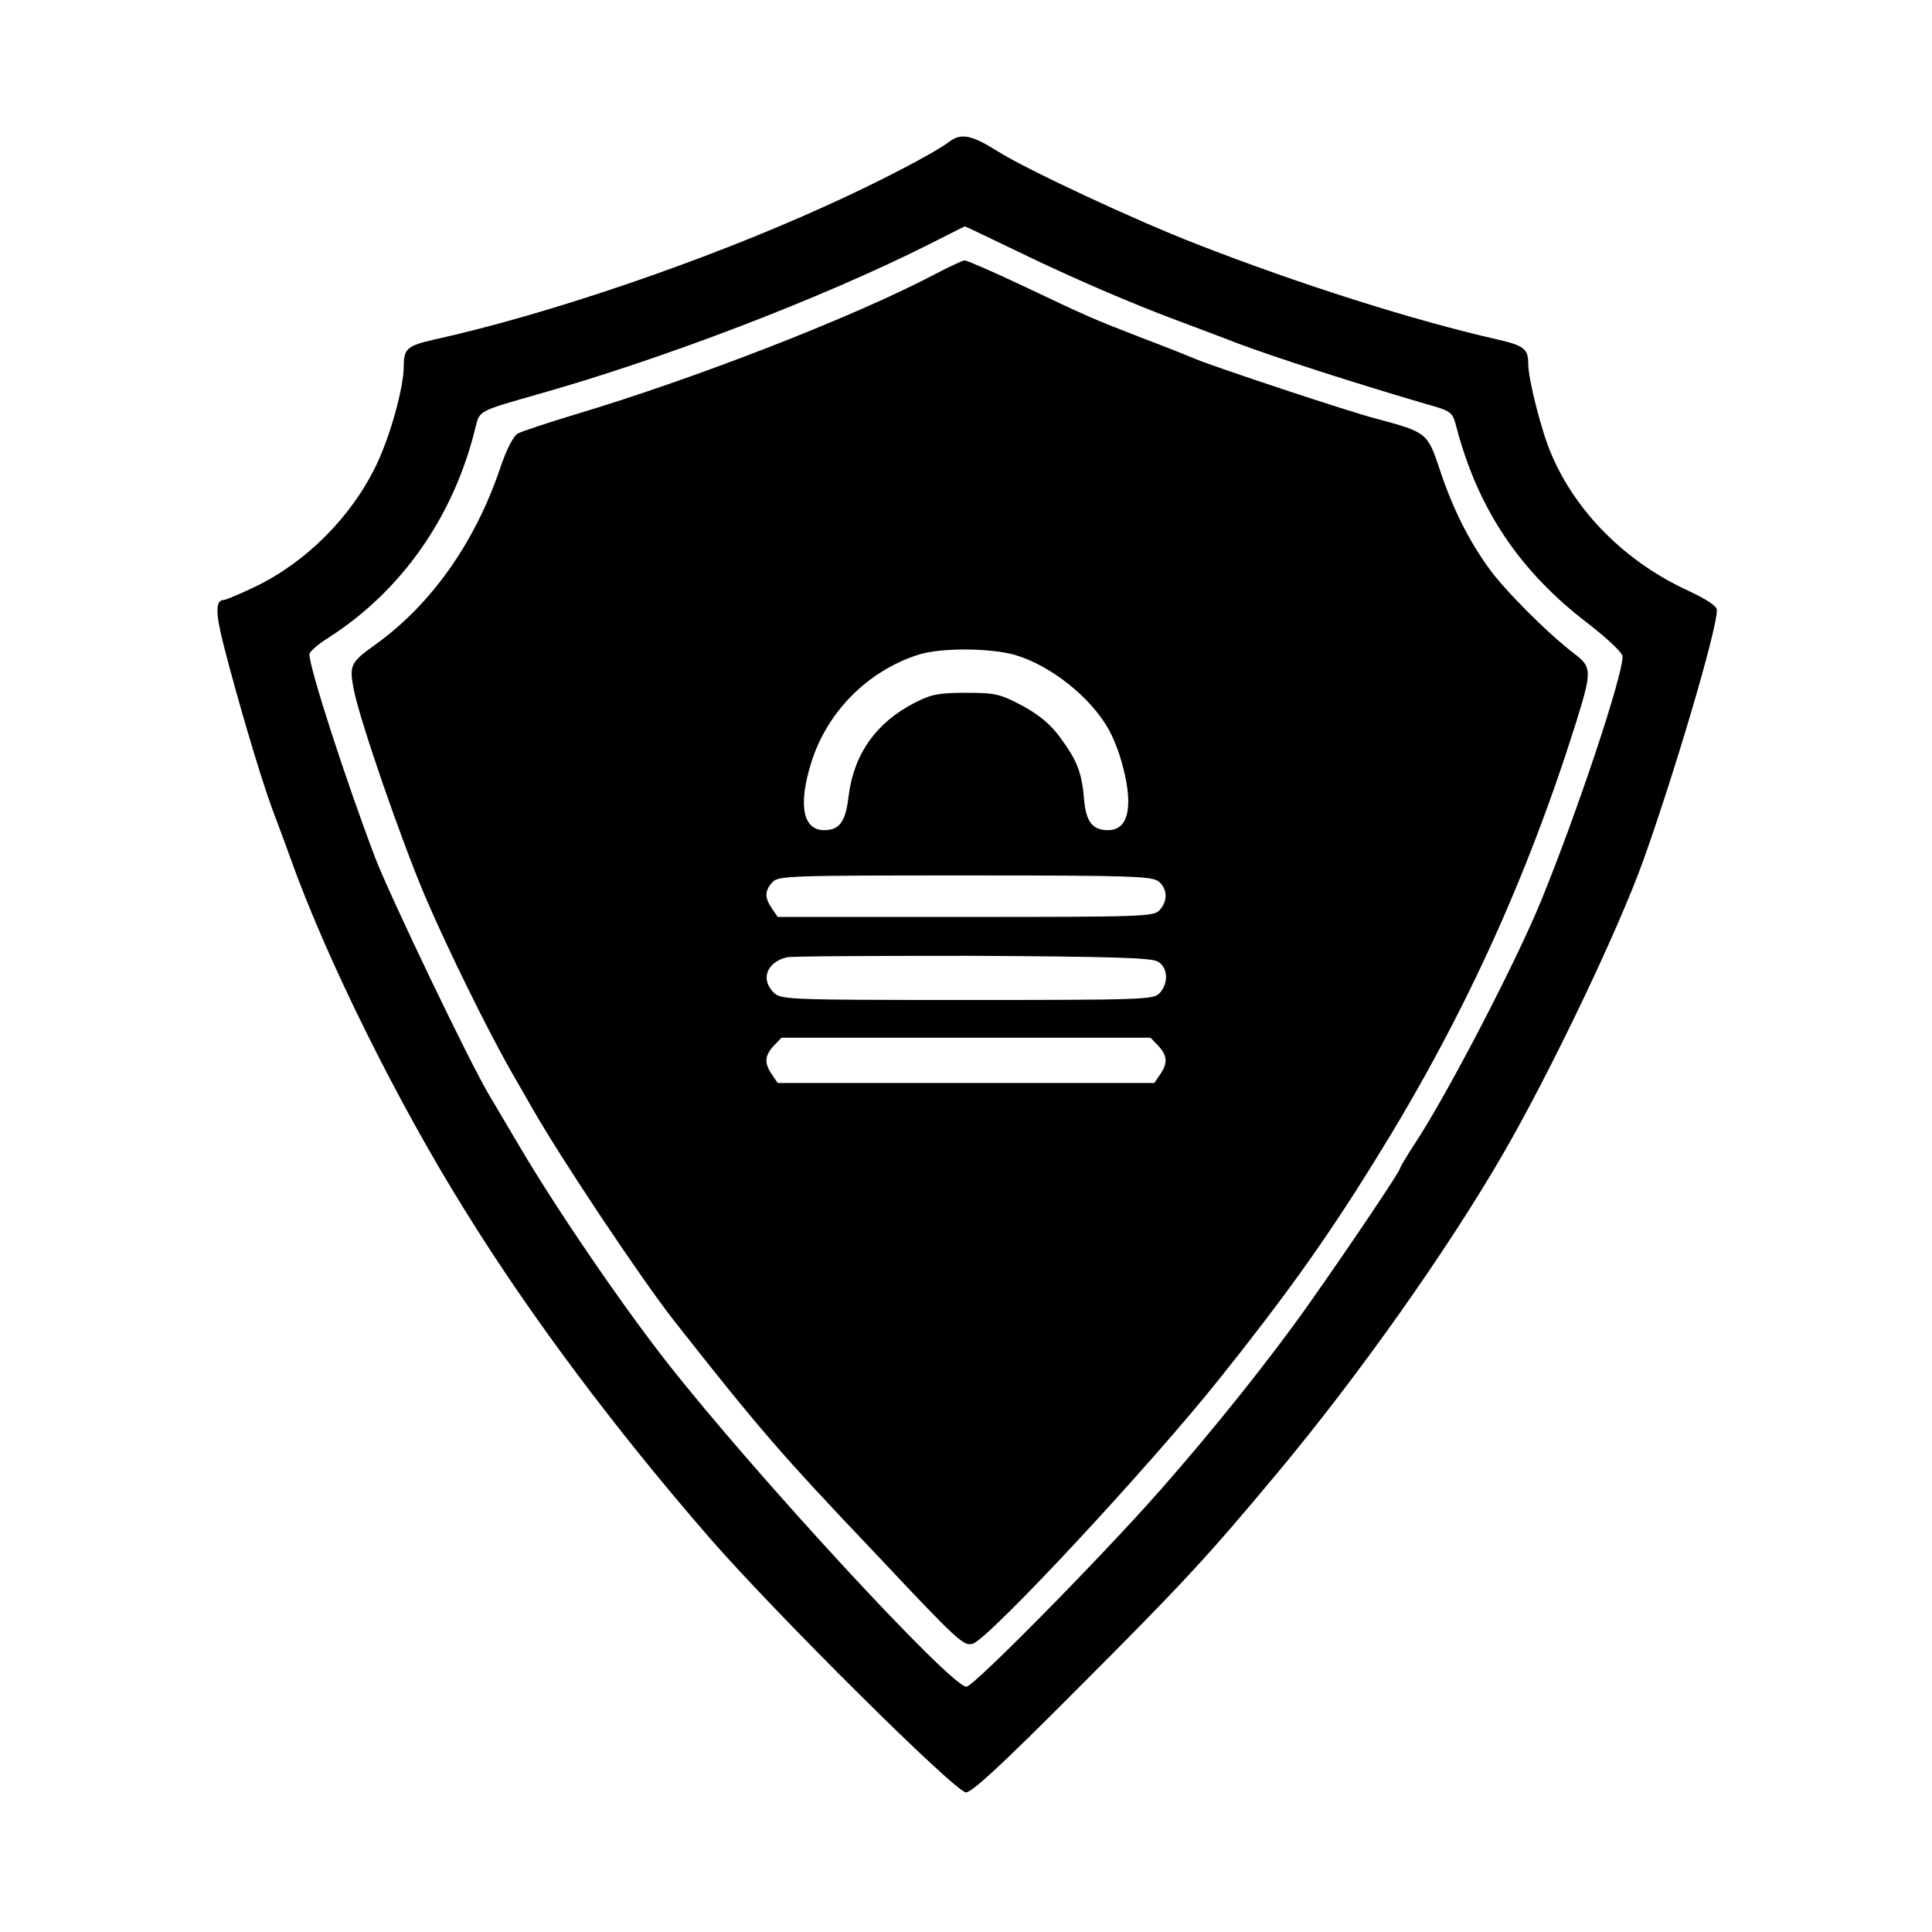
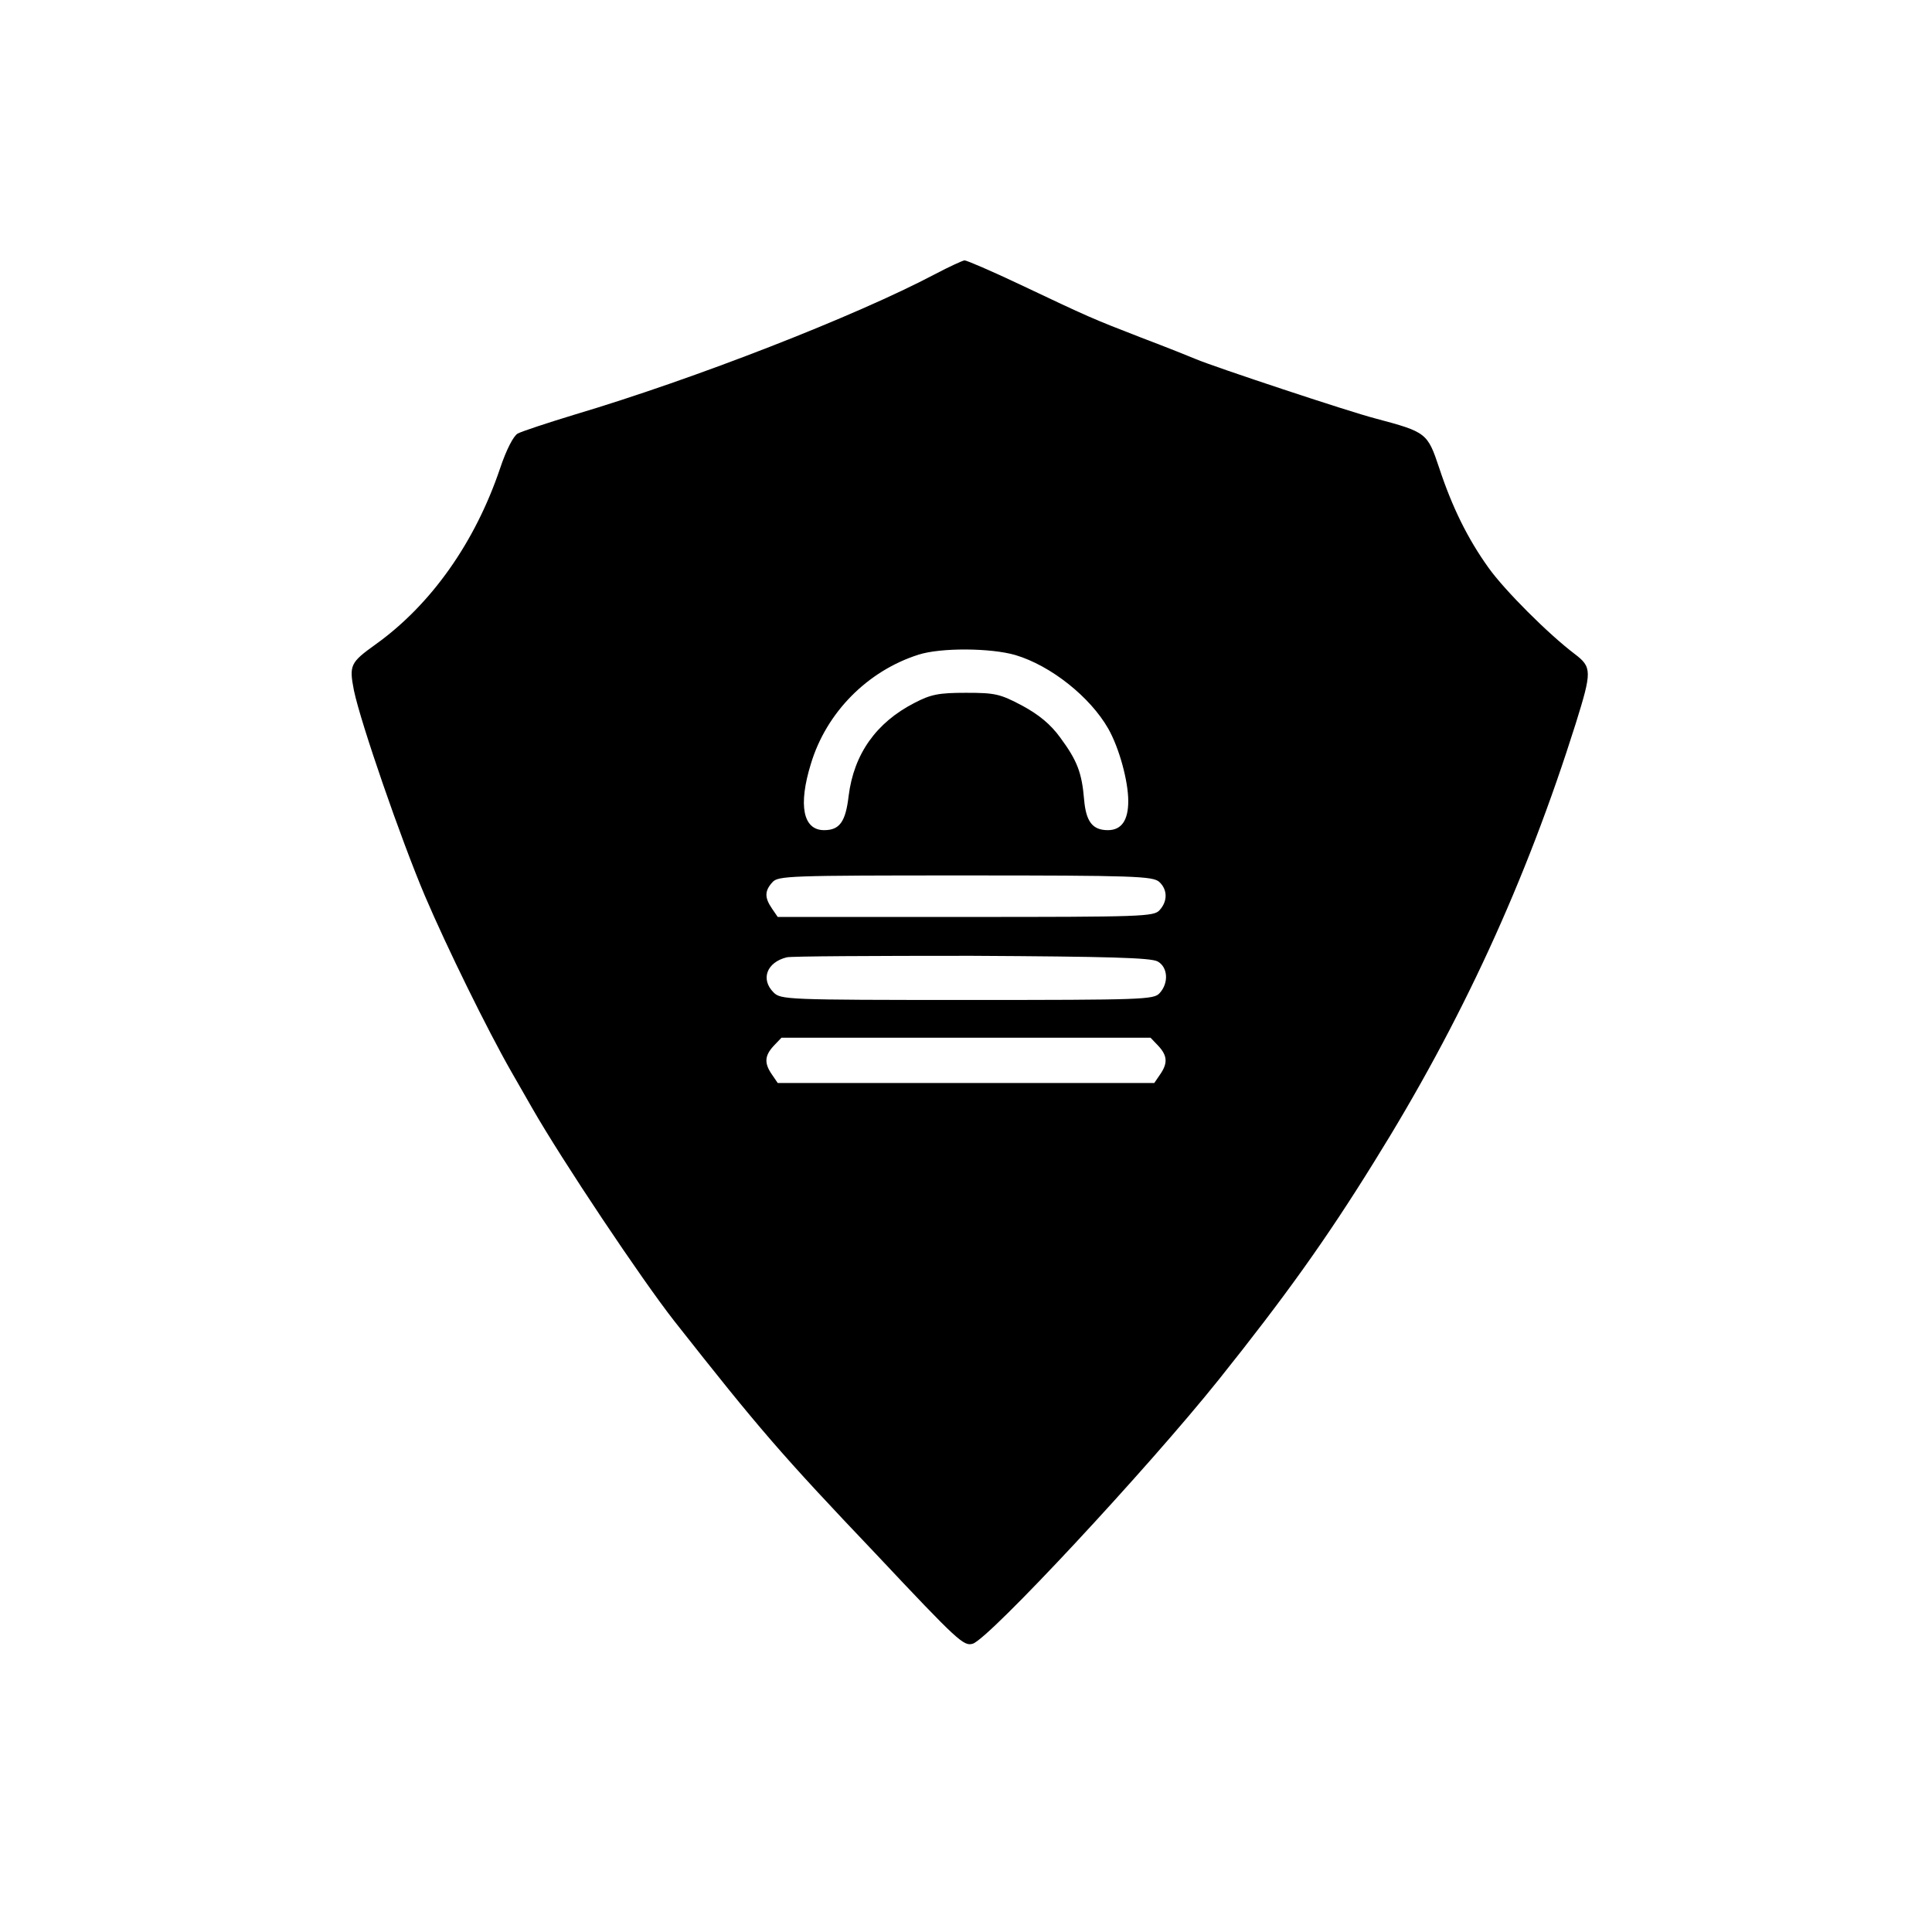
<svg xmlns="http://www.w3.org/2000/svg" version="1.0" width="512pt" height="512pt" viewBox="0 0 512 512" preserveAspectRatio="xMidYMid meet">
  <g transform="translate(0,512) scale(0.1,-0.1)" fill="#000000" stroke="none">
-     <path d="M2515 4744 c-38 -29 -187 -107 -327 -170 -319 -145 -734 -287 -1038 -354 -70 -16 -80 -24 -80 -70 0 -57 -36 -187 -74 -265 -66 -136 -185 -255 -320 -320 -40 -19 -78 -35 -83 -35 -22 0 -22 -34 -2 -113 36 -142 97 -349 129 -437 18 -47 40 -107 50 -135 94 -264 283 -646 463 -934 172 -278 396 -577 647 -866 173 -199 652 -675 680 -675 16 0 99 77 294 273 284 284 348 354 529 571 215 257 453 593 602 851 124 215 302 586 370 775 84 235 195 611 195 663 0 11 -26 28 -77 52 -165 76 -297 208 -362 362 -26 60 -61 198 -61 239 0 39 -11 48 -80 64 -225 51 -527 147 -801 254 -162 63 -447 196 -525 245 -70 44 -97 49 -129 25z m177 -288 c152 -74 313 -143 443 -191 50 -19 115 -43 145 -55 105 -39 306 -104 497 -160 71 -20 72 -21 83 -63 57 -216 167 -381 348 -519 54 -42 92 -78 92 -88 0 -52 -118 -407 -215 -645 -66 -162 -249 -515 -337 -648 -21 -32 -38 -61 -38 -64 0 -7 -128 -198 -238 -354 -101 -144 -256 -338 -398 -499 -156 -177 -494 -520 -513 -520 -41 0 -559 561 -793 859 -120 153 -295 409 -393 576 -33 55 -67 114 -77 130 -53 88 -263 527 -303 630 -79 208 -175 504 -175 541 0 7 23 27 52 45 193 124 331 321 388 556 11 45 7 43 165 88 333 94 751 254 1034 396 53 27 97 49 98 49 2 0 62 -29 135 -64z" />
    <path d="M2479 4394 c-212 -112 -638 -278 -957 -373 -72 -22 -139 -44 -150 -50 -11 -6 -30 -42 -47 -93 -66 -195 -182 -360 -330 -466 -67 -48 -70 -55 -57 -122 18 -86 124 -393 188 -544 58 -136 165 -354 229 -466 21 -36 45 -79 55 -96 80 -140 290 -454 377 -565 226 -287 282 -352 535 -618 218 -232 232 -244 256 -237 44 14 464 465 652 700 175 219 284 371 411 576 232 372 403 744 535 1163 43 138 43 149 -3 184 -70 53 -185 168 -228 228 -56 78 -97 162 -131 265 -31 93 -34 95 -169 131 -70 18 -428 137 -475 157 -14 6 -79 32 -145 57 -134 52 -136 53 -324 142 -74 35 -139 63 -145 63 -6 -1 -41 -17 -77 -36z m212 -1010 c94 -28 198 -111 246 -195 29 -51 53 -139 53 -192 0 -51 -18 -77 -54 -77 -41 0 -58 23 -63 81 -6 71 -18 103 -63 164 -26 36 -57 61 -101 85 -59 31 -71 34 -149 34 -72 0 -93 -4 -137 -27 -101 -52 -160 -135 -174 -246 -8 -69 -24 -91 -65 -91 -56 0 -69 66 -35 176 41 136 150 246 285 289 59 19 192 18 257 -1z m381 -601 c22 -20 23 -51 1 -75 -15 -17 -44 -18 -514 -18 l-498 0 -15 22 c-20 29 -20 47 1 70 15 17 44 18 511 18 447 0 497 -2 514 -17z m-4 -211 c27 -15 30 -57 5 -84 -15 -17 -44 -18 -510 -18 -480 0 -494 1 -513 20 -35 35 -18 80 35 93 11 3 232 4 490 4 362 -2 475 -5 493 -15z m2 -224 c24 -26 25 -46 4 -76 l-15 -22 -499 0 -499 0 -15 22 c-21 30 -20 50 4 76 l21 22 489 0 489 0 21 -22z" />
  </g>
</svg>